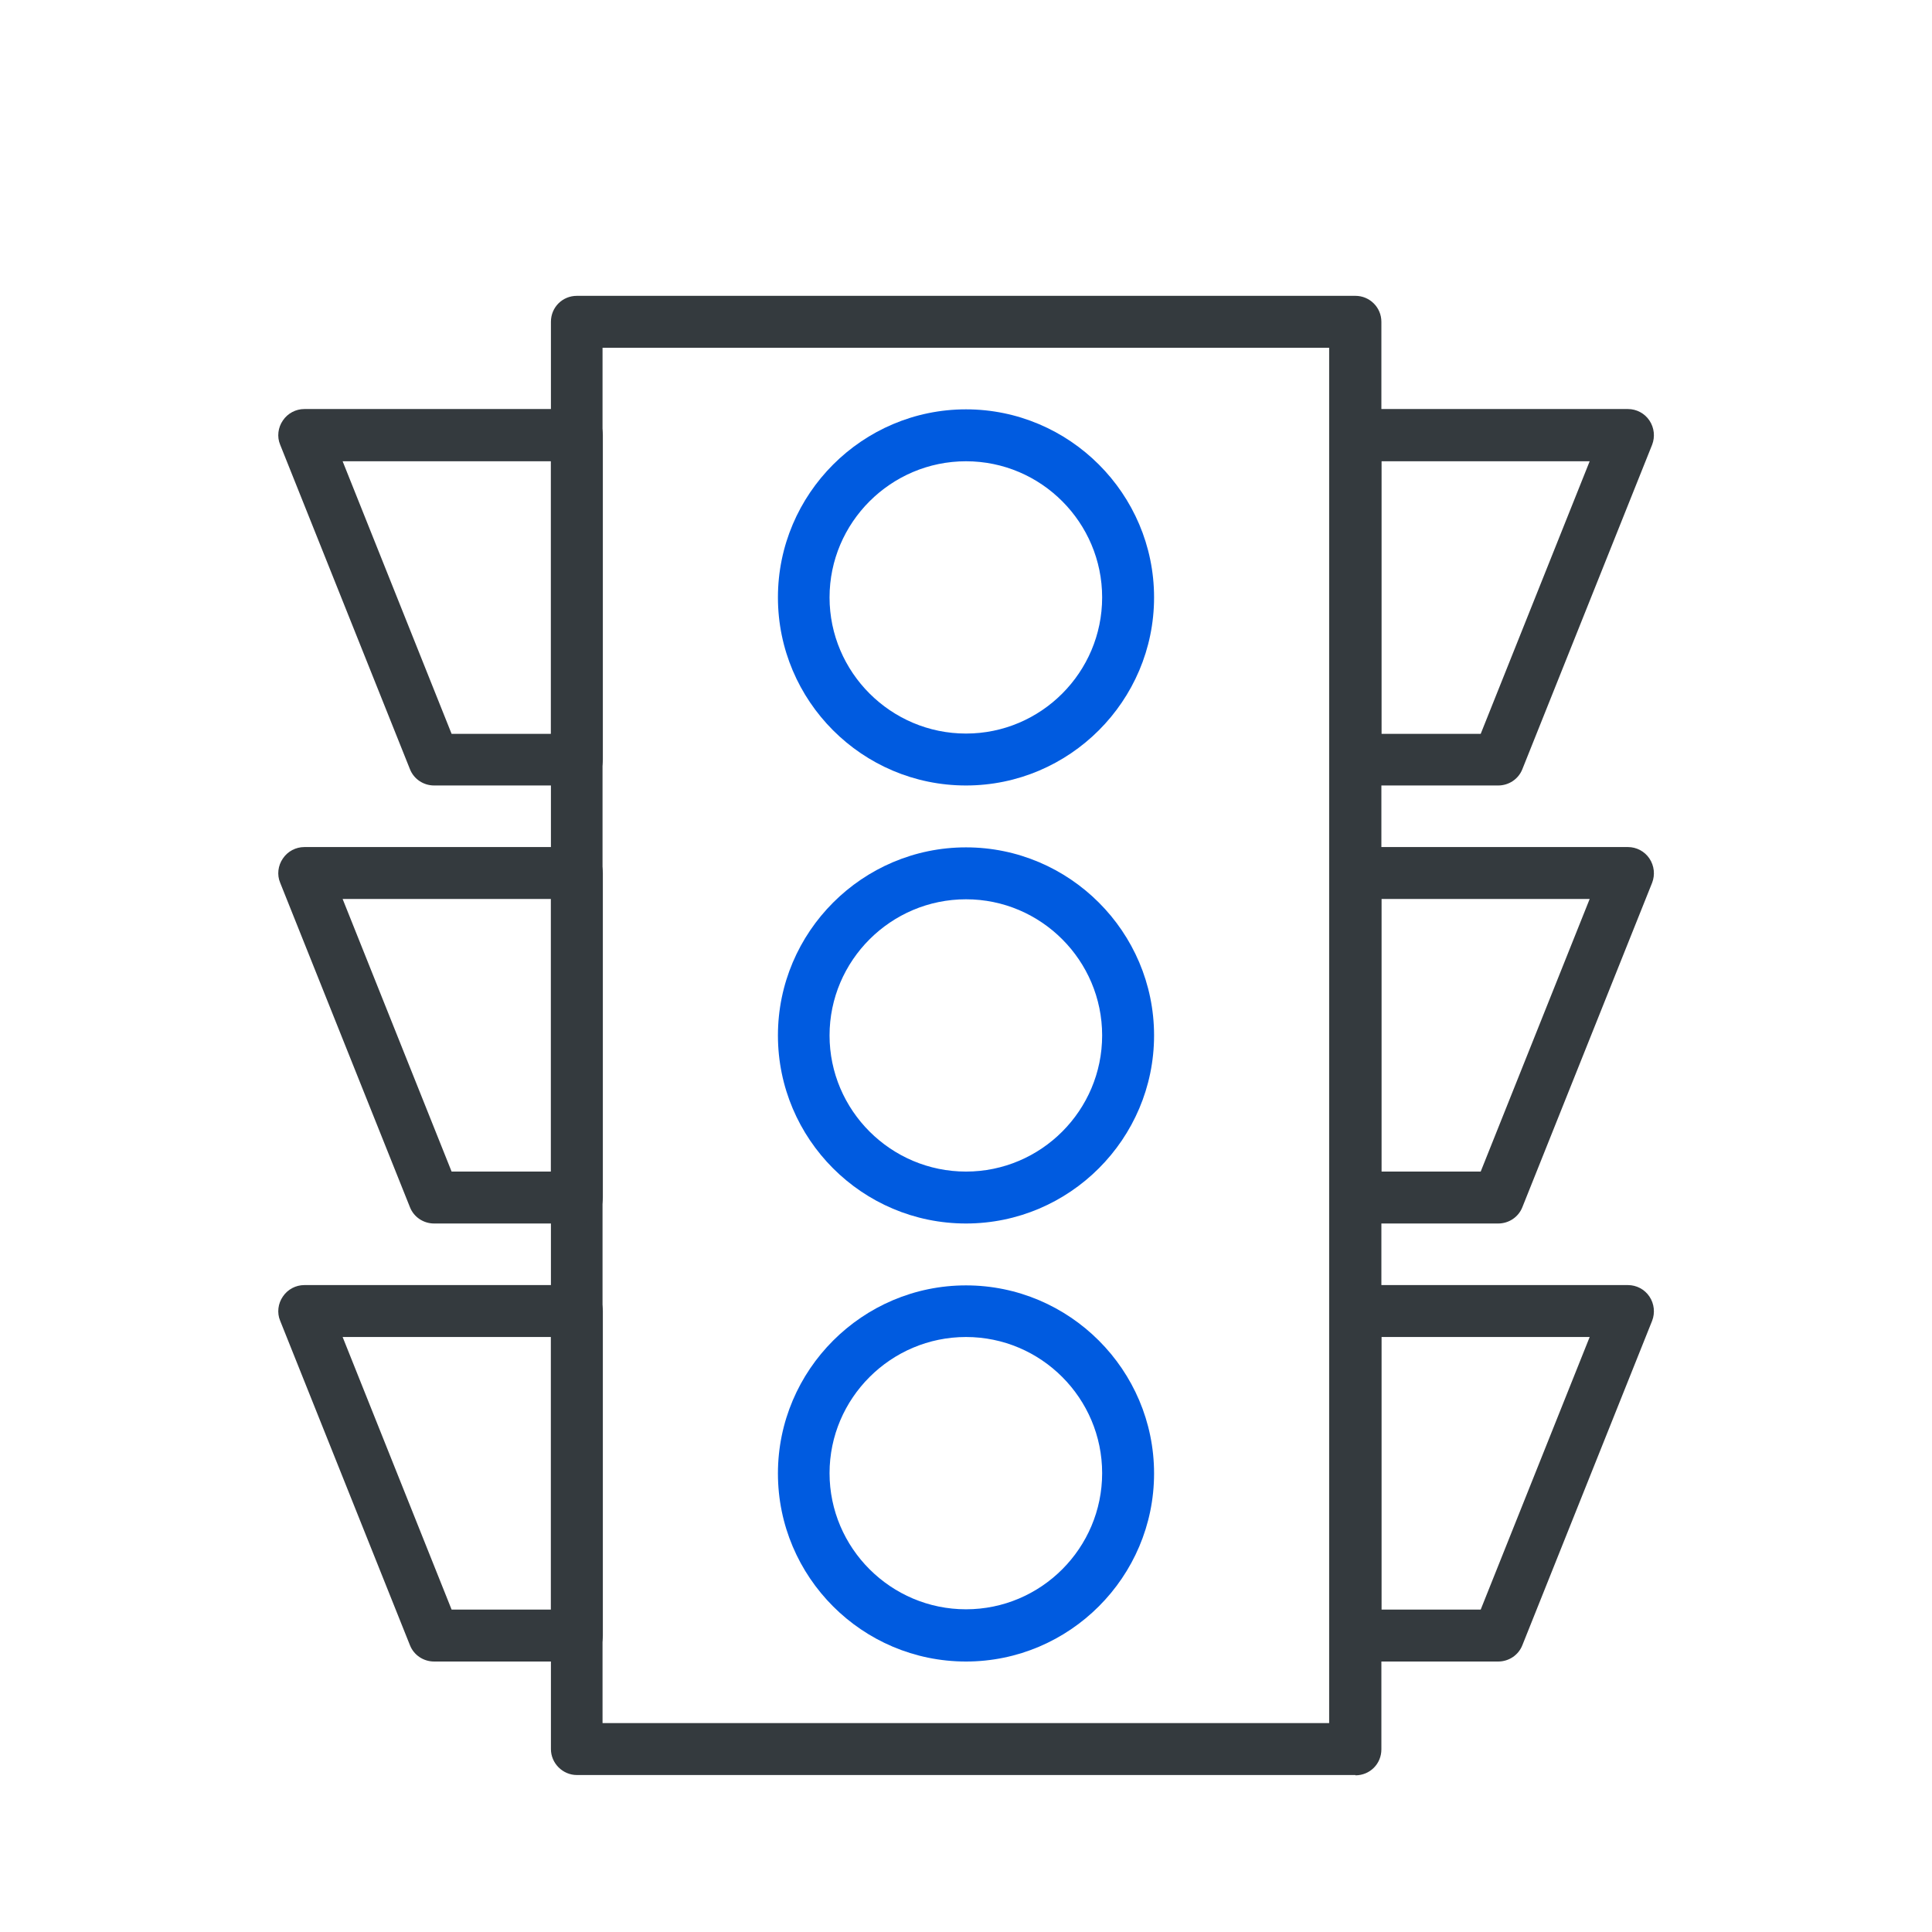
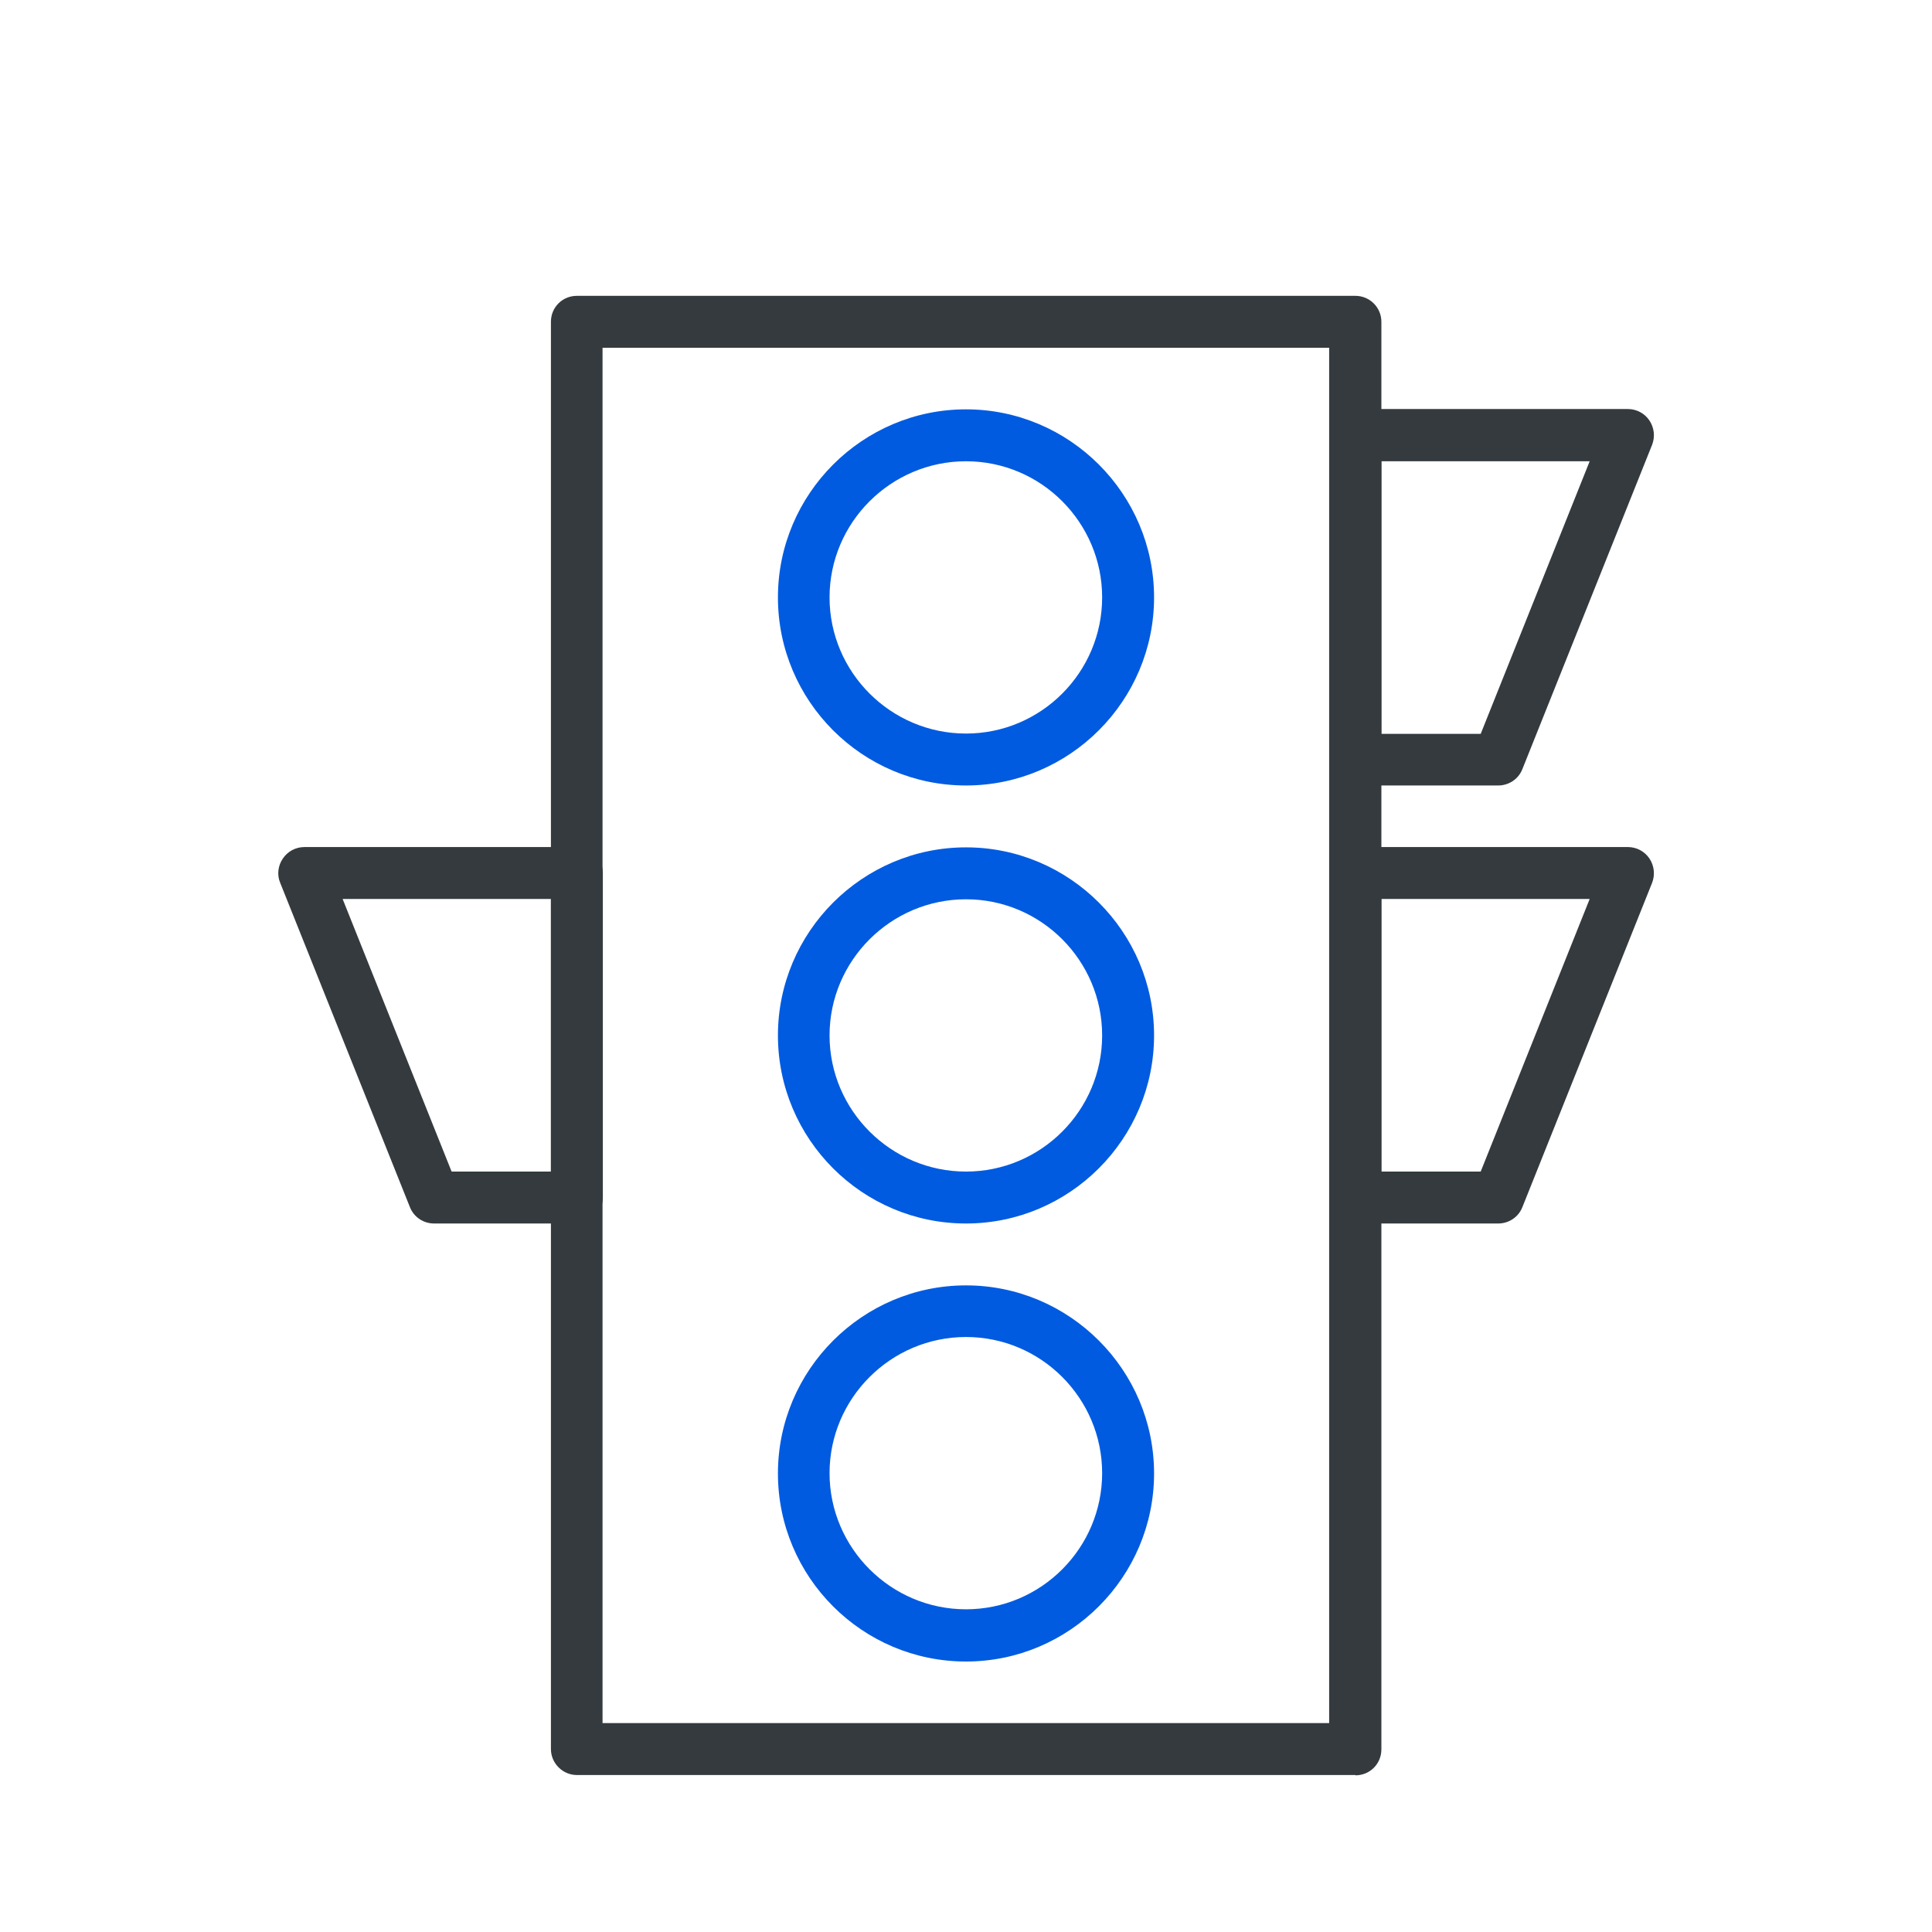
<svg xmlns="http://www.w3.org/2000/svg" id="Layer_1" viewBox="0 0 64 64">
  <defs>
    <style>
      .cls-1 {
        fill: #005be0;
      }

      .cls-2 {
        fill: #343a3e;
      }
    </style>
  </defs>
  <path class="cls-1" d="M32,40.53c-3.44,0-6.23-2.8-6.23-6.23s2.8-6.23,6.23-6.23,6.23,2.8,6.23,6.23-2.8,6.23-6.23,6.23ZM32,29.79c-2.49,0-4.52,2.03-4.52,4.51s2.03,4.51,4.52,4.51,4.51-2.03,4.51-4.51-2.02-4.51-4.51-4.51Z" />
  <path class="cls-1" d="M32,26.02c-3.44,0-6.23-2.8-6.23-6.23s2.8-6.23,6.23-6.23,6.23,2.8,6.23,6.23-2.8,6.23-6.23,6.23ZM32,15.28c-2.49,0-4.52,2.03-4.52,4.51s2.03,4.51,4.52,4.51,4.51-2.03,4.51-4.51-2.02-4.51-4.51-4.51Z" />
  <path class="cls-1" d="M32,55.04c-3.44,0-6.23-2.8-6.23-6.23s2.8-6.23,6.23-6.23,6.23,2.8,6.23,6.23-2.8,6.23-6.23,6.23ZM32,44.29c-2.49,0-4.52,2.03-4.52,4.51s2.03,4.51,4.52,4.51,4.51-2.03,4.51-4.51-2.02-4.51-4.51-4.51Z" />
-   <path class="cls-2" d="M44.9,58.8h-25.79c-.47,0-.86-.39-.86-.86V10.66c0-.48.38-.86.86-.86h25.79c.47,0,.86.38.86.86v47.29c0,.48-.38.86-.86.86ZM19.96,57.08h24.07V11.52h-24.07v45.57Z" />
+   <path class="cls-2" d="M44.9,58.8h-25.79c-.47,0-.86-.39-.86-.86V10.66c0-.48.38-.86.86-.86h25.79c.47,0,.86.38.86.86v47.29c0,.48-.38.86-.86.86M19.96,57.08h24.07V11.52h-24.07v45.57Z" />
  <path class="cls-2" d="M49.63,26.02h-4.73c-.47,0-.86-.38-.86-.86v-10.75c0-.47.38-.86.86-.86h9.03c.28,0,.55.14.71.38.16.24.19.54.09.8l-4.3,10.75c-.13.33-.45.54-.8.54ZM45.76,24.31h3.29l3.61-9.03h-6.9v9.03Z" />
-   <path class="cls-2" d="M19.11,26.02h-4.73c-.35,0-.67-.21-.8-.54l-4.3-10.75c-.11-.26-.07-.57.09-.8.16-.24.43-.38.71-.38h9.03c.47,0,.86.39.86.86v10.75c0,.48-.38.86-.86.86ZM14.96,24.31h3.29v-9.03h-6.9l3.61,9.03Z" />
  <path class="cls-2" d="M49.63,40.53h-4.73c-.47,0-.86-.38-.86-.86v-10.75c0-.47.38-.86.86-.86h9.03c.28,0,.55.14.71.38.16.24.19.54.09.8l-4.3,10.75c-.13.33-.45.54-.8.54ZM45.76,38.81h3.29l3.61-9.03h-6.9v9.03Z" />
  <path class="cls-2" d="M19.11,40.53h-4.73c-.35,0-.67-.21-.8-.54l-4.3-10.75c-.11-.26-.07-.57.09-.8.16-.24.43-.38.71-.38h9.03c.47,0,.86.39.86.86v10.75c0,.48-.38.86-.86.86ZM14.96,38.81h3.29v-9.03h-6.9l3.61,9.03Z" />
-   <path class="cls-2" d="M49.63,55.04h-4.73c-.47,0-.86-.38-.86-.86v-10.75c0-.47.38-.86.86-.86h9.03c.28,0,.55.14.71.38.16.24.19.54.09.8l-4.3,10.75c-.13.33-.45.54-.8.54ZM45.76,53.32h3.29l3.61-9.03h-6.9v9.03Z" />
-   <path class="cls-2" d="M19.11,55.04h-4.73c-.35,0-.67-.21-.8-.54l-4.3-10.75c-.11-.26-.07-.57.09-.8.16-.24.43-.38.71-.38h9.03c.47,0,.86.39.86.86v10.75c0,.48-.38.86-.86.86ZM14.96,53.32h3.29v-9.03h-6.9l3.61,9.03Z" />
</svg>